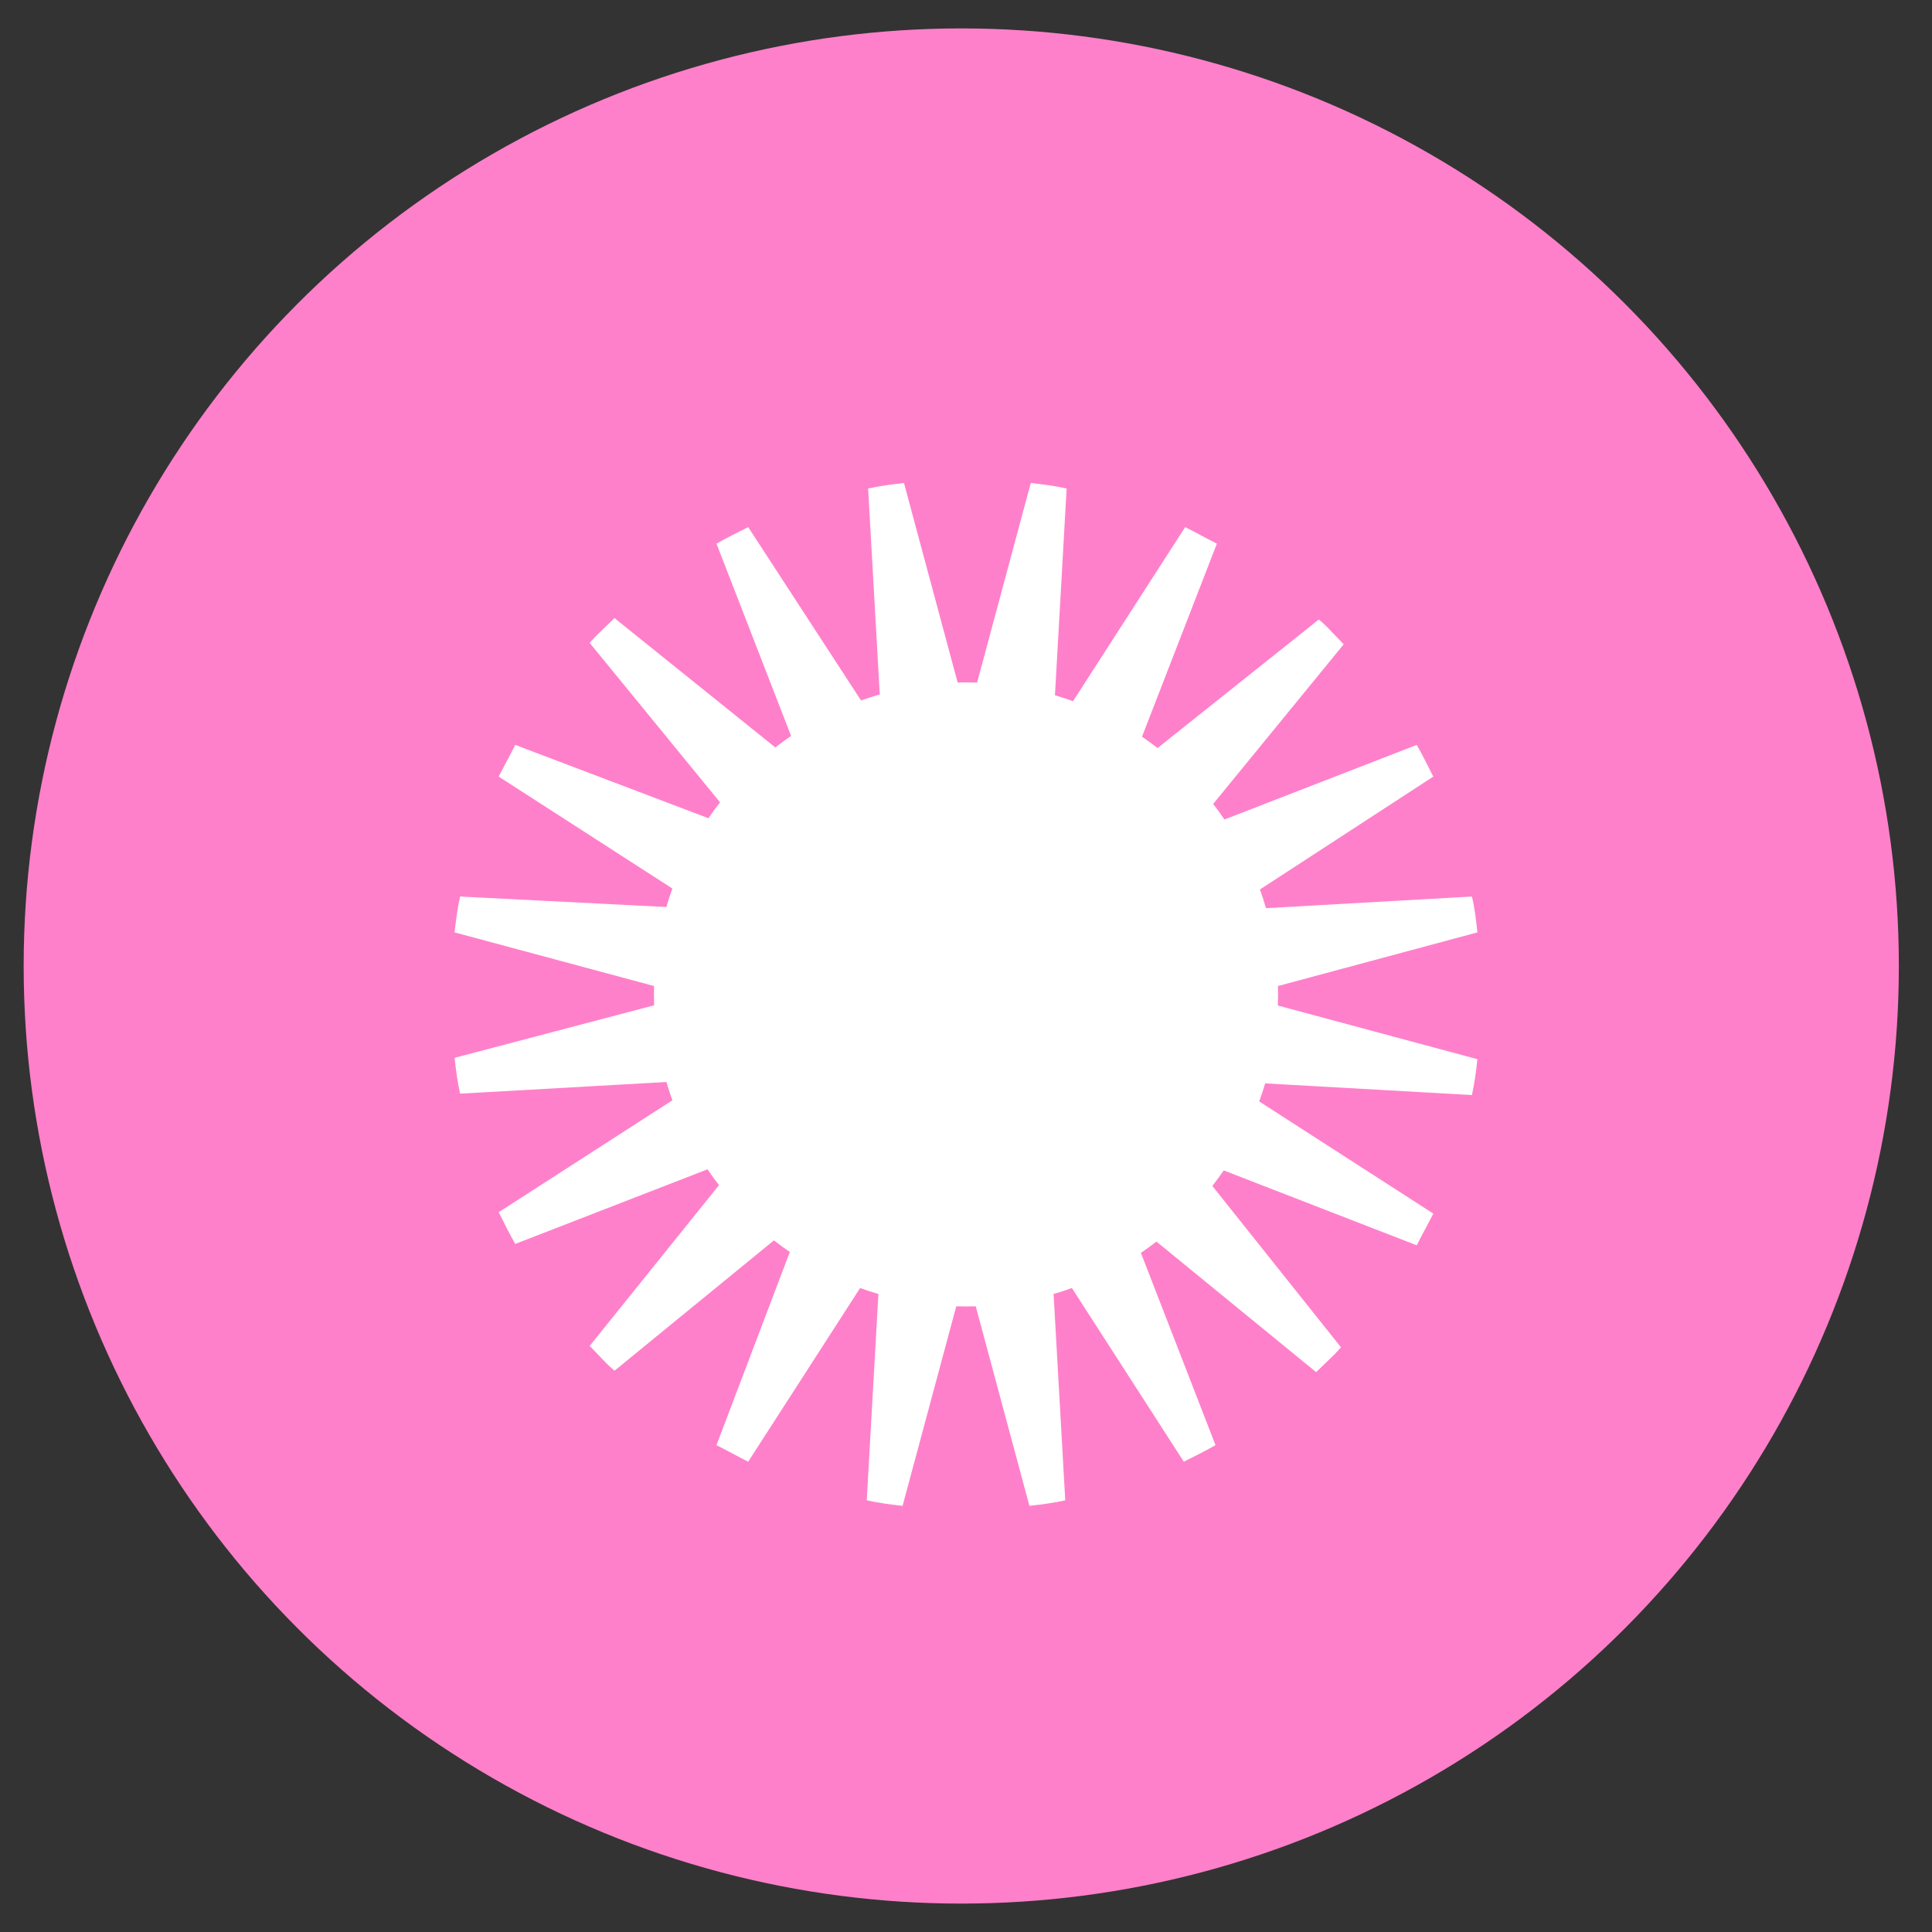
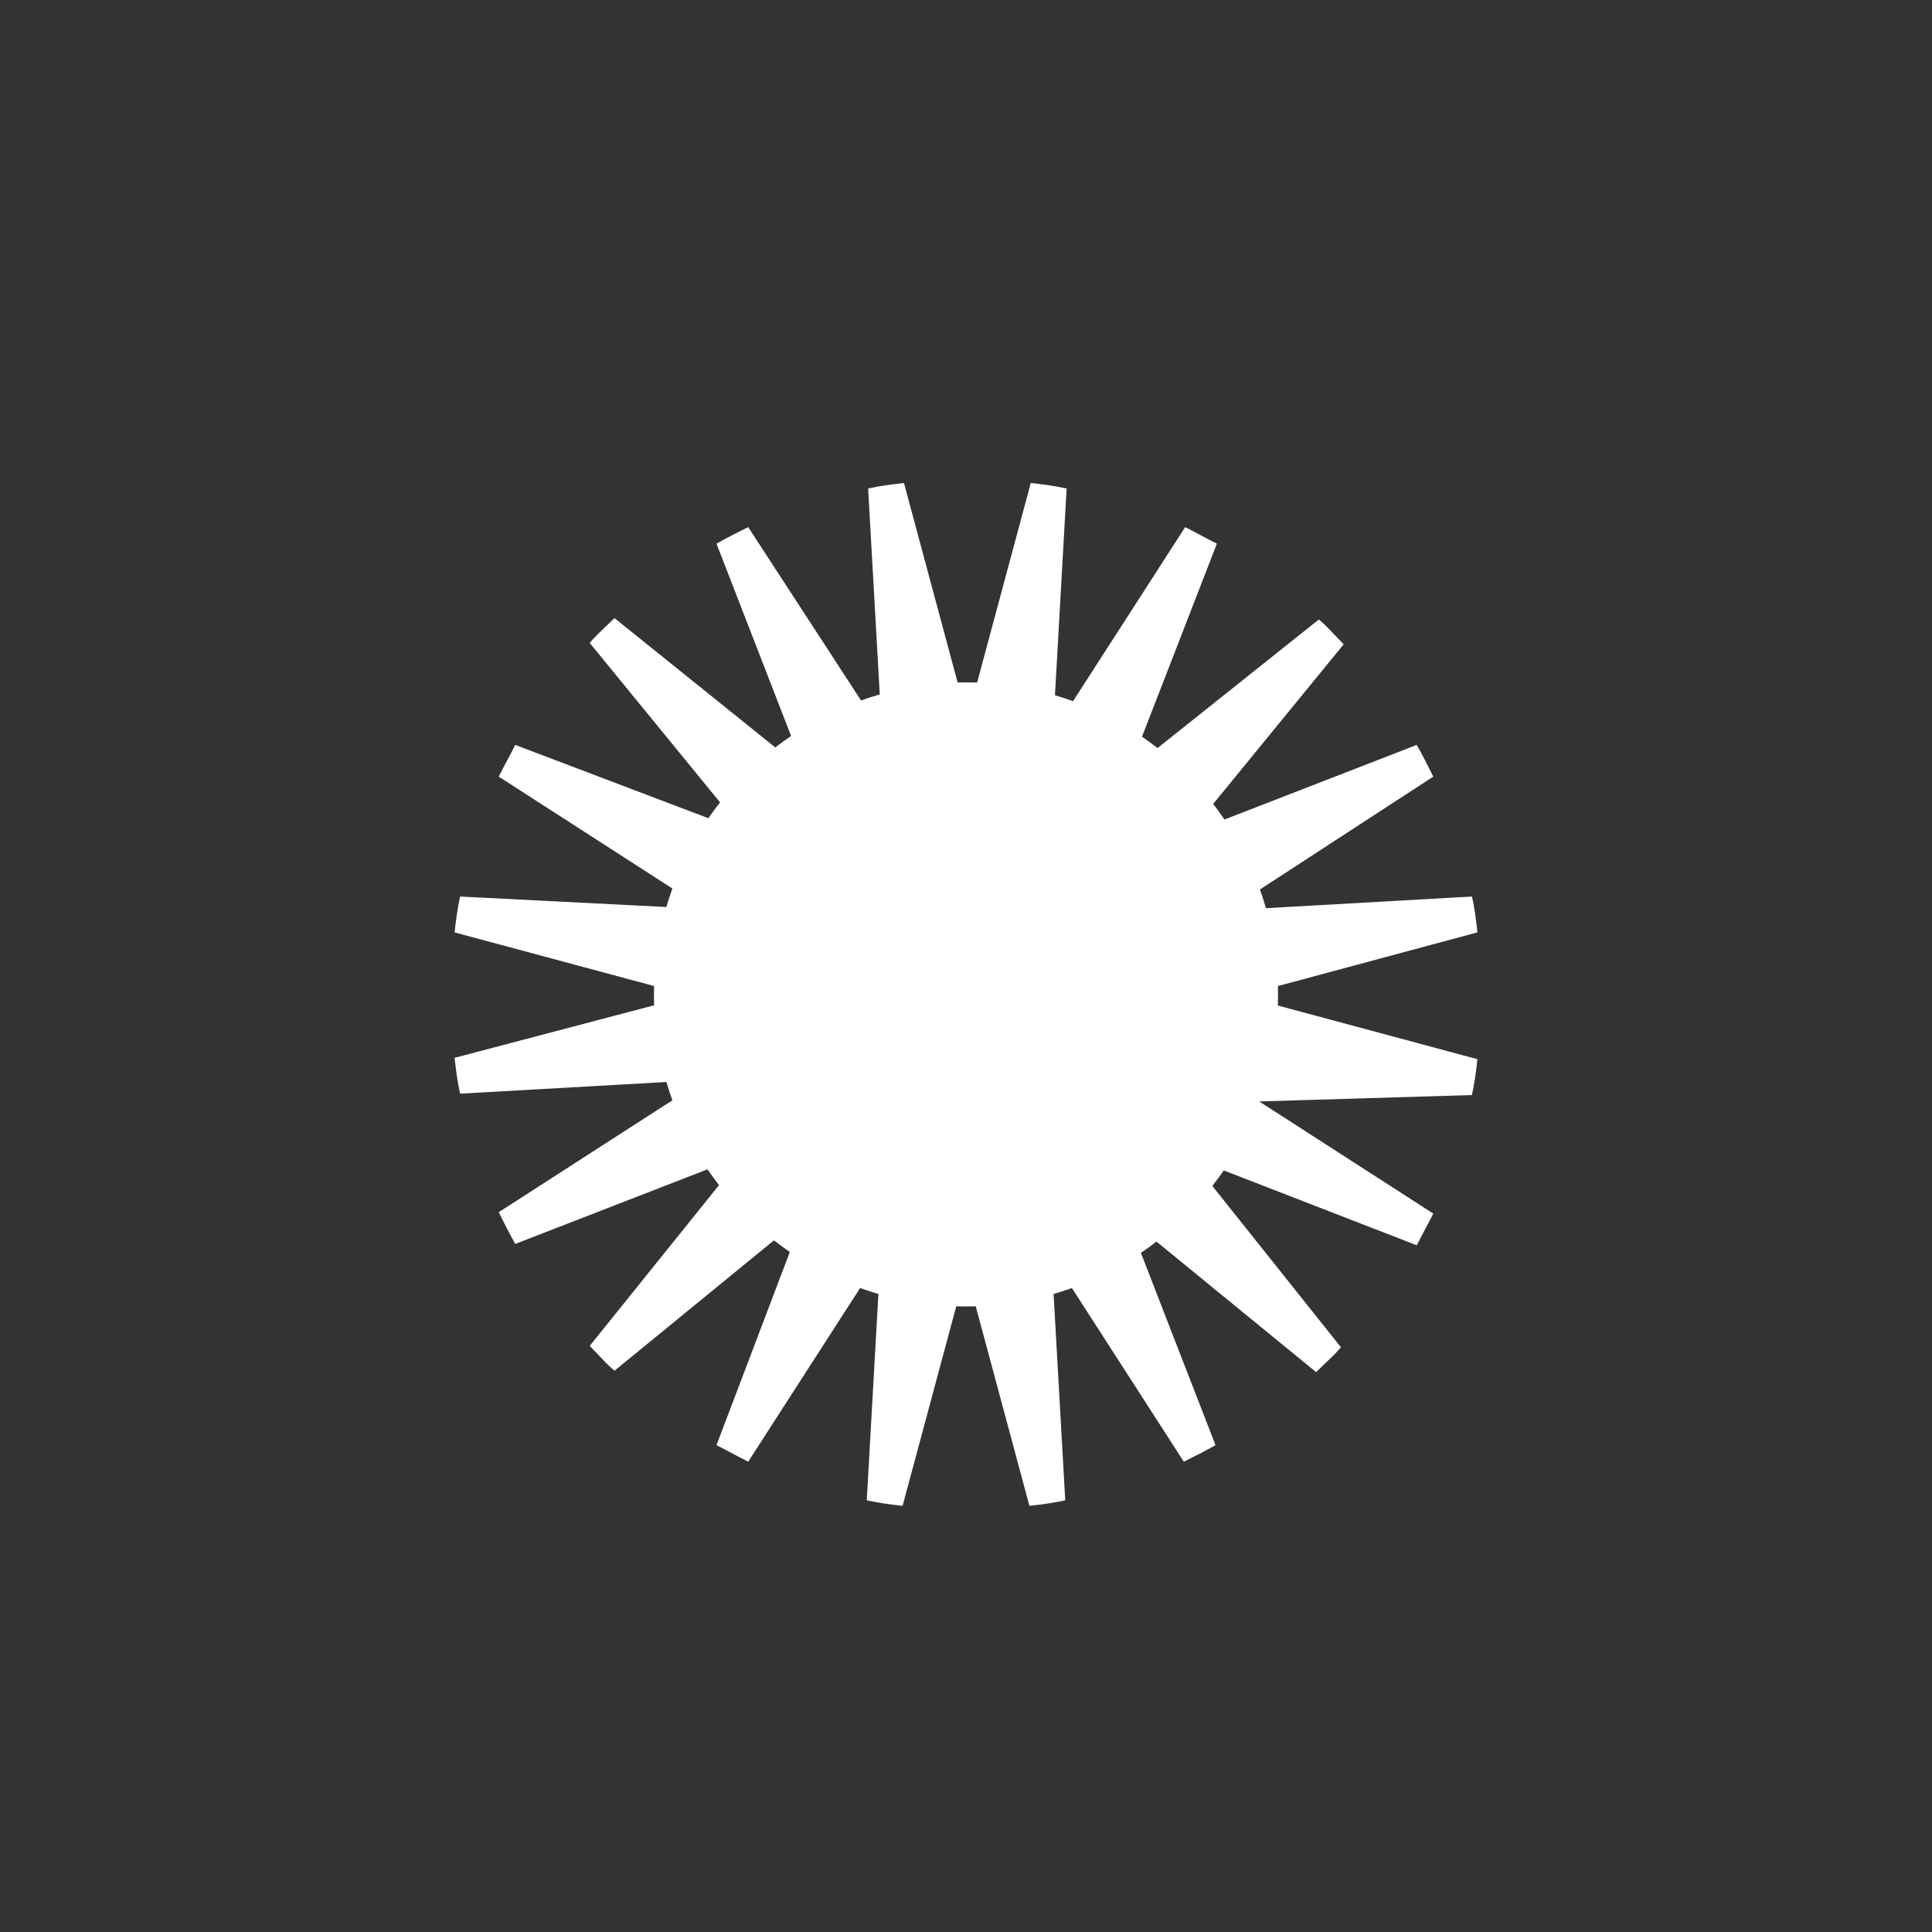
<svg xmlns="http://www.w3.org/2000/svg" width="68" height="68" viewBox="0 0 68 68" fill="none">
  <rect x="0" y="0" width="68" height="68" fill="#333333" stroke="none" />
-   <circle cx="33.833" cy="34" r="33" fill="#FF80CA" />
-   <path fill-rule="evenodd" clip-rule="evenodd" d="M51.806 31.555L44.558 31.965C44.494 31.742 44.424 31.523 44.346 31.306L50.447 27.334C50.253 26.946 50.059 26.558 49.865 26.218L43.097 28.844C42.97 28.657 42.838 28.474 42.7 28.296L47.294 22.677C47.197 22.579 47.1 22.477 47.003 22.375C46.809 22.17 46.615 21.965 46.42 21.803L40.742 26.329C40.564 26.191 40.382 26.057 40.195 25.929L42.83 19.135C42.636 19.038 42.454 18.941 42.272 18.844C42.09 18.747 41.908 18.65 41.714 18.553L37.767 24.68C37.557 24.604 37.346 24.533 37.131 24.47L37.542 17.194C37.105 17.097 36.717 17.049 36.28 17L34.391 24.024C34.261 24.019 34.131 24.017 34 24.017C33.901 24.017 33.803 24.018 33.705 24.021L31.817 17C31.38 17.049 30.992 17.097 30.555 17.194L30.965 24.442C30.742 24.506 30.523 24.576 30.306 24.654L26.334 18.553C25.946 18.747 25.558 18.941 25.218 19.135L27.844 25.903C27.654 26.032 27.468 26.166 27.287 26.307L21.628 21.755C21.531 21.852 21.429 21.949 21.326 22.046C21.121 22.24 20.916 22.434 20.755 22.628L25.343 28.24C25.201 28.422 25.064 28.608 24.934 28.799L18.135 26.218C18.038 26.412 17.941 26.594 17.844 26.776C17.747 26.958 17.65 27.14 17.553 27.334L23.666 31.273C23.588 31.487 23.517 31.704 23.453 31.924L16.194 31.555C16.097 31.992 16.049 32.38 16 32.817L23.021 34.705C23.018 34.803 23.017 34.901 23.017 35C23.017 35.128 23.019 35.256 23.023 35.383L16 37.232C16.049 37.669 16.097 38.057 16.194 38.493L23.456 38.083C23.519 38.301 23.589 38.515 23.666 38.727L17.553 42.666C17.747 43.054 17.941 43.442 18.135 43.782L24.903 41.156C25.032 41.346 25.166 41.532 25.307 41.713L20.755 47.372C20.852 47.469 20.949 47.571 21.046 47.674L21.046 47.674C21.24 47.879 21.434 48.084 21.628 48.245L27.24 43.657C27.422 43.799 27.608 43.935 27.799 44.066L25.218 50.865C25.412 50.962 25.594 51.059 25.776 51.156C25.958 51.253 26.14 51.35 26.334 51.447L30.273 45.334C30.485 45.411 30.699 45.481 30.917 45.544L30.507 52.806C30.943 52.903 31.331 52.952 31.768 53L33.657 45.978C33.771 45.981 33.885 45.983 34 45.983C34.115 45.983 34.229 45.981 34.343 45.978L36.232 53C36.669 52.952 37.057 52.903 37.493 52.806L37.083 45.544C37.301 45.481 37.515 45.411 37.727 45.334L41.666 51.447C42.054 51.253 42.442 51.059 42.782 50.865L40.156 44.097C40.343 43.97 40.526 43.838 40.704 43.7L46.323 48.294C46.42 48.197 46.523 48.1 46.625 48.003C46.83 47.809 47.035 47.615 47.197 47.42L42.671 41.742C42.809 41.564 42.943 41.382 43.071 41.195L49.865 43.83C49.962 43.636 50.059 43.454 50.156 43.273L50.156 43.272C50.253 43.09 50.35 42.908 50.447 42.714L44.32 38.767C44.397 38.557 44.467 38.346 44.53 38.131L51.806 38.542C51.903 38.105 51.952 37.717 52 37.28L44.976 35.391C44.981 35.261 44.983 35.131 44.983 35C44.983 34.901 44.982 34.803 44.979 34.705L52 32.817C51.952 32.38 51.903 31.943 51.806 31.555Z" fill="white" />
+   <path fill-rule="evenodd" clip-rule="evenodd" d="M51.806 31.555L44.558 31.965C44.494 31.742 44.424 31.523 44.346 31.306L50.447 27.334C50.253 26.946 50.059 26.558 49.865 26.218L43.097 28.844C42.97 28.657 42.838 28.474 42.7 28.296L47.294 22.677C47.197 22.579 47.1 22.477 47.003 22.375C46.809 22.17 46.615 21.965 46.42 21.803L40.742 26.329C40.564 26.191 40.382 26.057 40.195 25.929L42.83 19.135C42.636 19.038 42.454 18.941 42.272 18.844C42.09 18.747 41.908 18.65 41.714 18.553L37.767 24.68C37.557 24.604 37.346 24.533 37.131 24.47L37.542 17.194C37.105 17.097 36.717 17.049 36.28 17L34.391 24.024C34.261 24.019 34.131 24.017 34 24.017C33.901 24.017 33.803 24.018 33.705 24.021L31.817 17C31.38 17.049 30.992 17.097 30.555 17.194L30.965 24.442C30.742 24.506 30.523 24.576 30.306 24.654L26.334 18.553C25.946 18.747 25.558 18.941 25.218 19.135L27.844 25.903C27.654 26.032 27.468 26.166 27.287 26.307L21.628 21.755C21.531 21.852 21.429 21.949 21.326 22.046C21.121 22.24 20.916 22.434 20.755 22.628L25.343 28.24C25.201 28.422 25.064 28.608 24.934 28.799L18.135 26.218C18.038 26.412 17.941 26.594 17.844 26.776C17.747 26.958 17.65 27.14 17.553 27.334L23.666 31.273C23.588 31.487 23.517 31.704 23.453 31.924L16.194 31.555C16.097 31.992 16.049 32.38 16 32.817L23.021 34.705C23.018 34.803 23.017 34.901 23.017 35C23.017 35.128 23.019 35.256 23.023 35.383L16 37.232C16.049 37.669 16.097 38.057 16.194 38.493L23.456 38.083C23.519 38.301 23.589 38.515 23.666 38.727L17.553 42.666C17.747 43.054 17.941 43.442 18.135 43.782L24.903 41.156C25.032 41.346 25.166 41.532 25.307 41.713L20.755 47.372C20.852 47.469 20.949 47.571 21.046 47.674L21.046 47.674C21.24 47.879 21.434 48.084 21.628 48.245L27.24 43.657C27.422 43.799 27.608 43.935 27.799 44.066L25.218 50.865C25.412 50.962 25.594 51.059 25.776 51.156C25.958 51.253 26.14 51.35 26.334 51.447L30.273 45.334C30.485 45.411 30.699 45.481 30.917 45.544L30.507 52.806C30.943 52.903 31.331 52.952 31.768 53L33.657 45.978C33.771 45.981 33.885 45.983 34 45.983C34.115 45.983 34.229 45.981 34.343 45.978L36.232 53C36.669 52.952 37.057 52.903 37.493 52.806L37.083 45.544C37.301 45.481 37.515 45.411 37.727 45.334L41.666 51.447C42.054 51.253 42.442 51.059 42.782 50.865L40.156 44.097C40.343 43.97 40.526 43.838 40.704 43.7L46.323 48.294C46.42 48.197 46.523 48.1 46.625 48.003C46.83 47.809 47.035 47.615 47.197 47.42L42.671 41.742C42.809 41.564 42.943 41.382 43.071 41.195L49.865 43.83C49.962 43.636 50.059 43.454 50.156 43.273L50.156 43.272C50.253 43.09 50.35 42.908 50.447 42.714L44.32 38.767L51.806 38.542C51.903 38.105 51.952 37.717 52 37.28L44.976 35.391C44.981 35.261 44.983 35.131 44.983 35C44.983 34.901 44.982 34.803 44.979 34.705L52 32.817C51.952 32.38 51.903 31.943 51.806 31.555Z" fill="white" />
</svg>